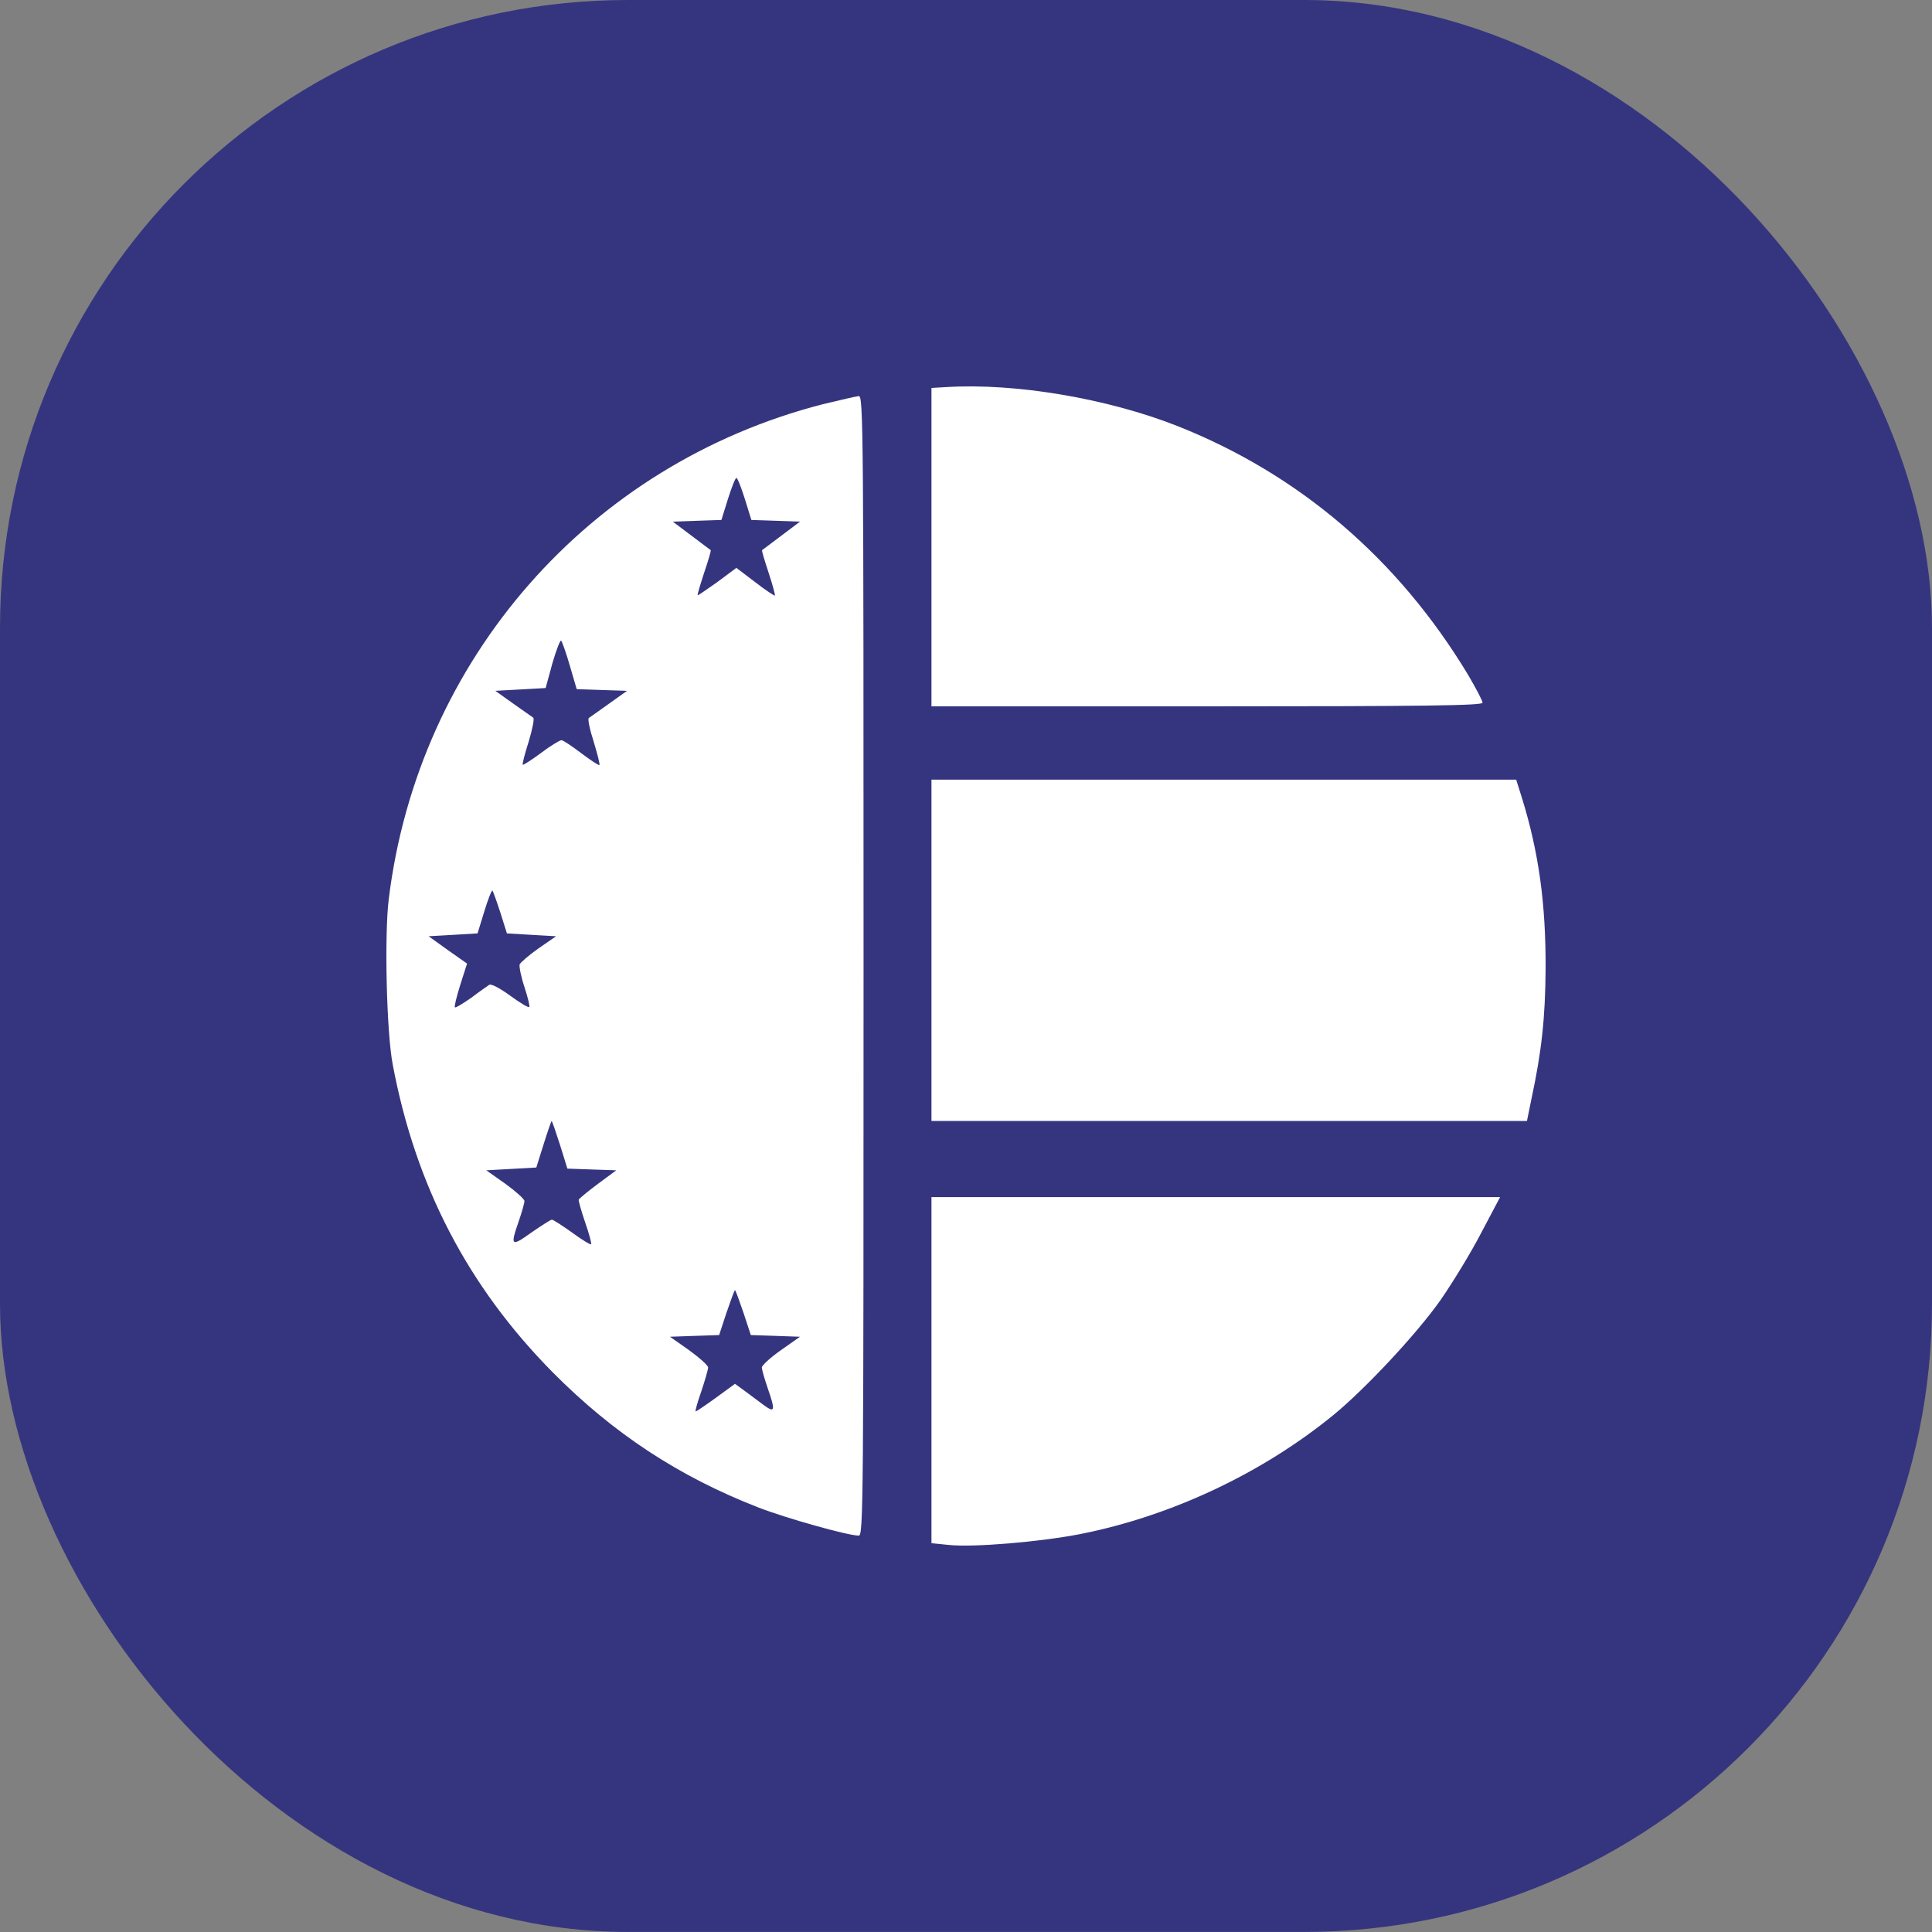
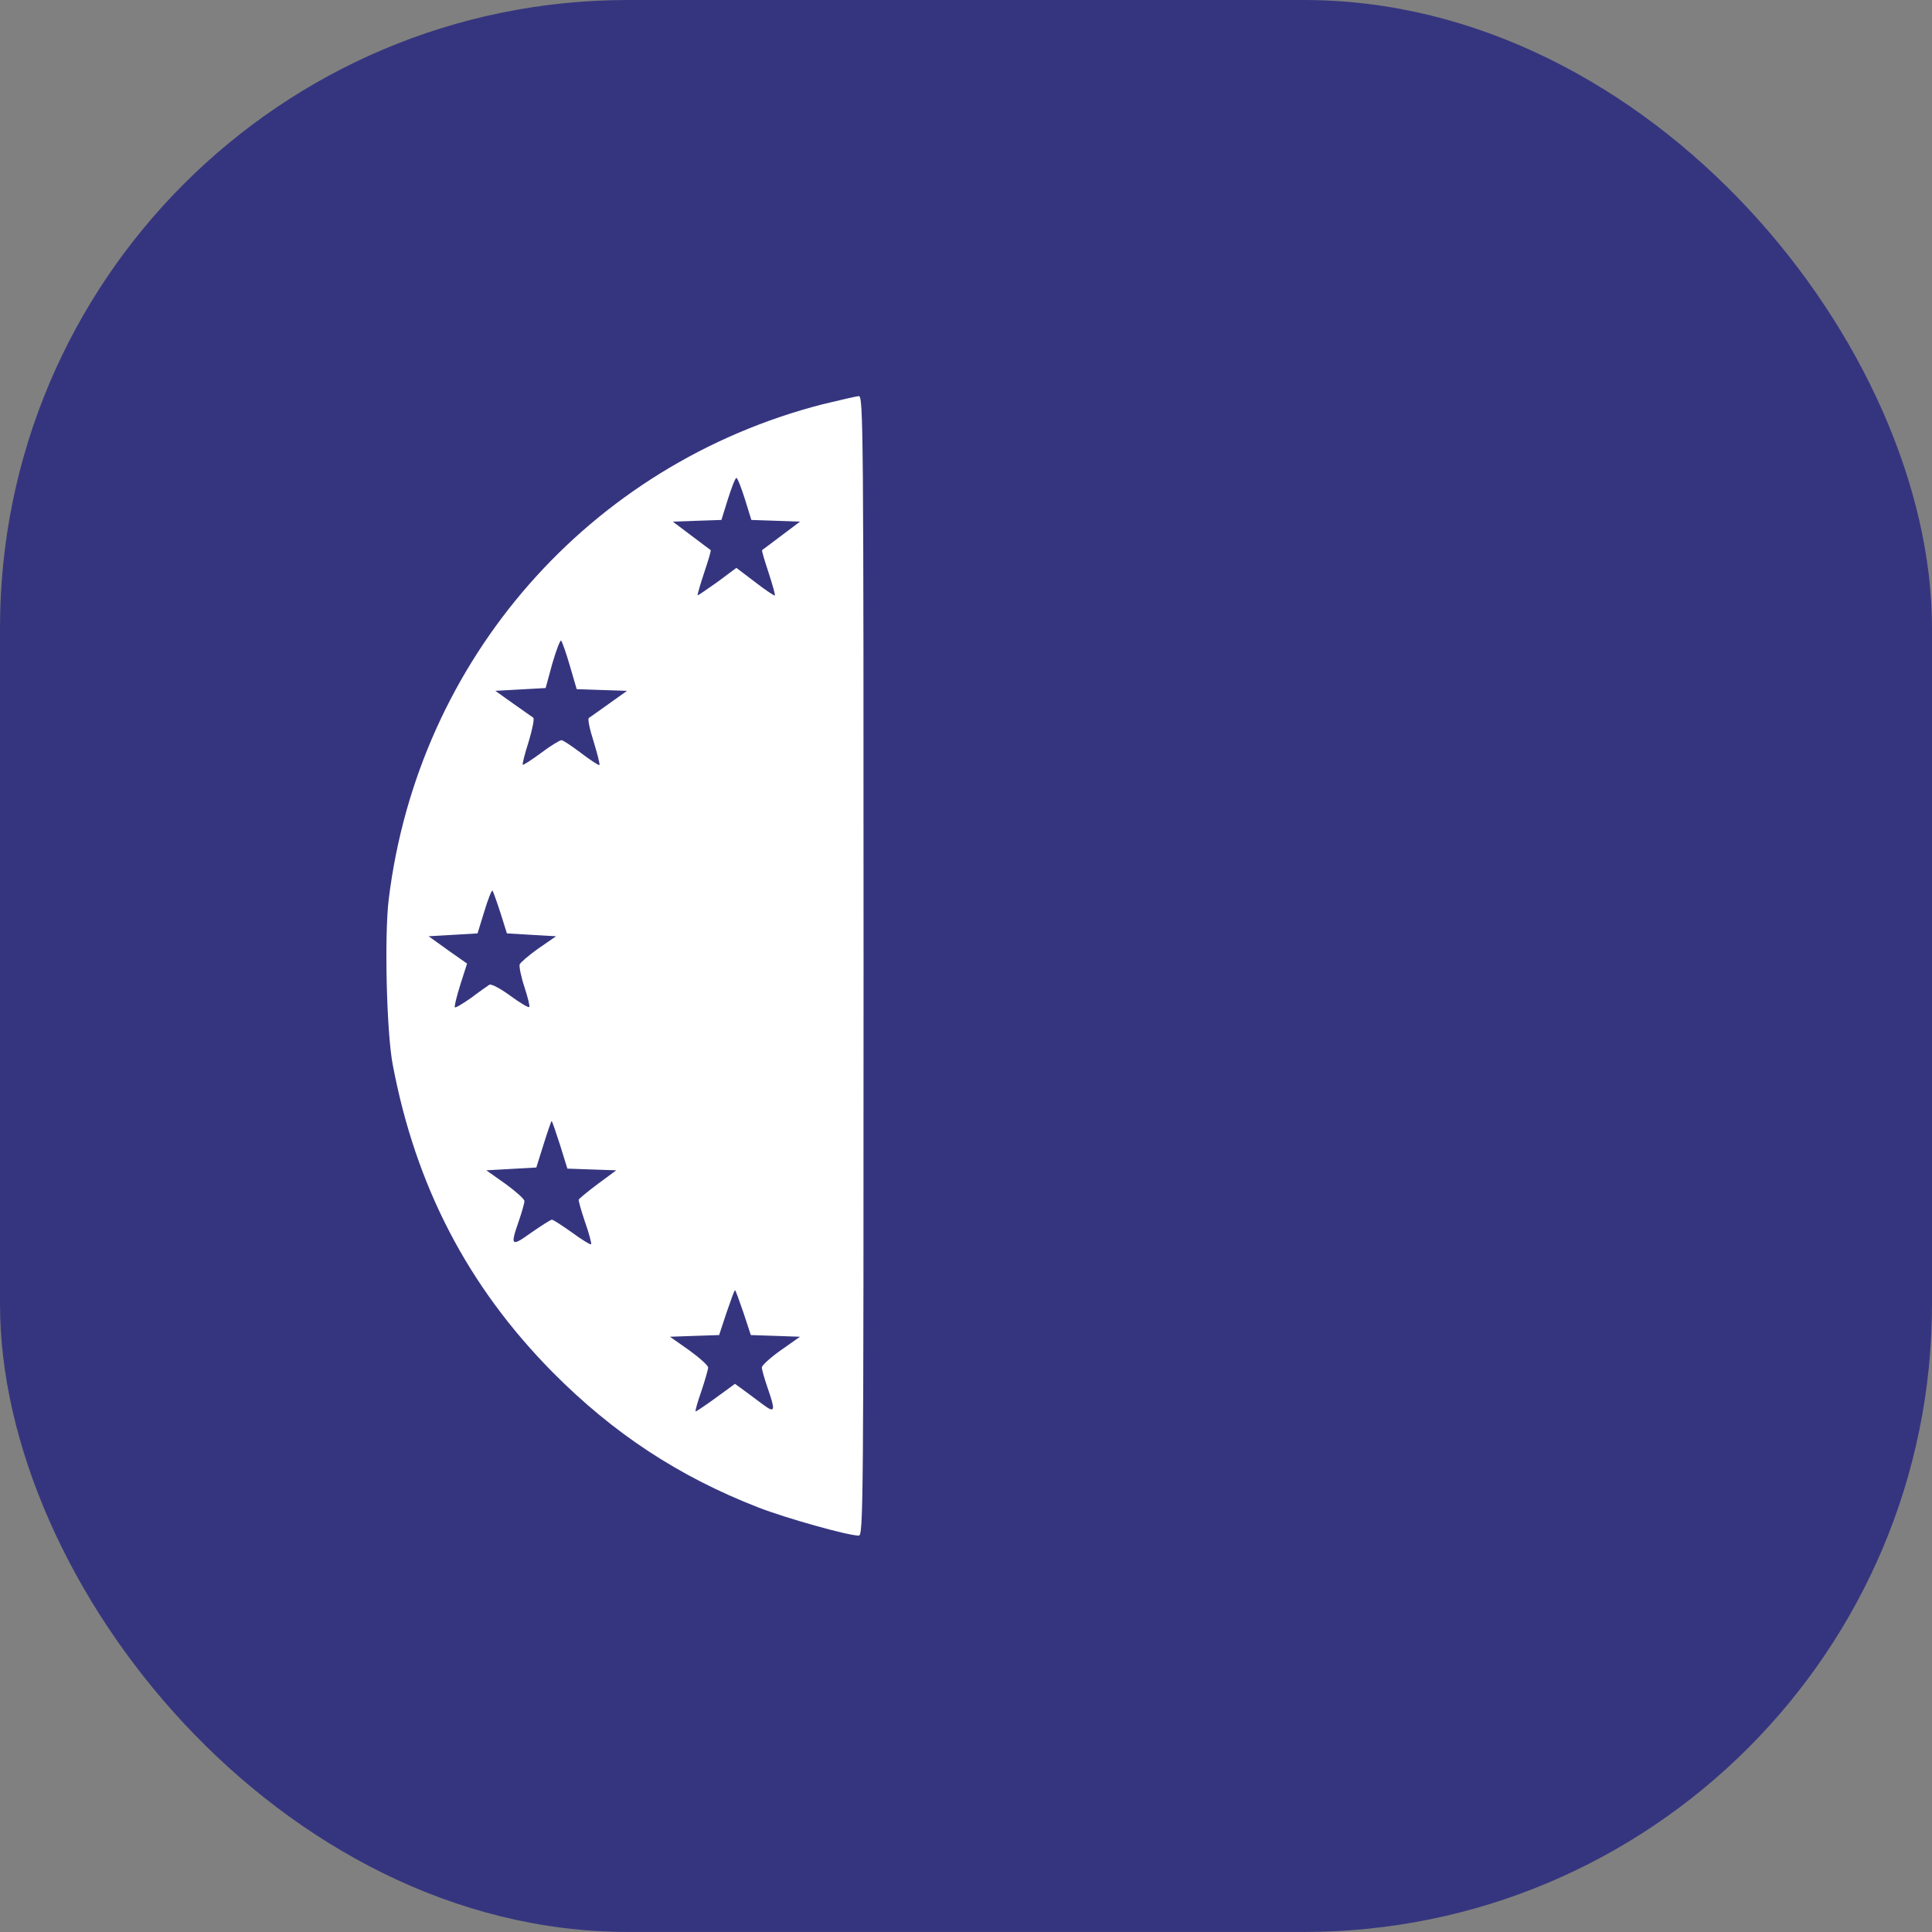
<svg xmlns="http://www.w3.org/2000/svg" width="40" height="40" viewBox="0 0 40 40" fill="none">
  <rect x="0" y="0" width="40" height="40" fill="#808080" stroke="none" />
  <rect width="40" height="39.999" rx="13" fill="#35357F" />
-   <path d="M19.595 8.014L19.285 8.032V11.331V14.624H24.99C29.536 14.624 30.695 14.607 30.695 14.549C30.695 14.508 30.555 14.245 30.391 13.965C28.945 11.57 26.898 9.819 24.376 8.82C22.924 8.248 21.023 7.927 19.595 8.014Z" fill="white" />
  <path d="M17.031 8.37C12.198 9.614 8.658 13.649 8.049 18.613C7.956 19.355 8.002 21.369 8.131 22.041C8.605 24.557 9.688 26.636 11.443 28.412C12.701 29.679 14.047 30.566 15.697 31.209C16.265 31.43 17.552 31.793 17.78 31.793C17.874 31.793 17.879 31.191 17.879 19.997C17.879 8.803 17.874 8.201 17.78 8.201C17.721 8.207 17.388 8.283 17.031 8.37ZM15.422 10.332L15.556 10.765L16.06 10.782L16.563 10.8L16.183 11.086C15.972 11.243 15.79 11.384 15.779 11.389C15.767 11.401 15.832 11.611 15.913 11.857C15.995 12.108 16.054 12.318 16.042 12.33C16.036 12.341 15.849 12.219 15.638 12.055L15.246 11.757L14.854 12.049C14.632 12.207 14.451 12.33 14.445 12.324C14.433 12.318 14.497 12.108 14.579 11.857C14.661 11.611 14.726 11.401 14.714 11.389C14.702 11.384 14.521 11.243 14.31 11.086L13.93 10.8L14.433 10.782L14.936 10.765L15.071 10.332C15.147 10.093 15.223 9.895 15.246 9.895C15.27 9.895 15.346 10.093 15.422 10.332ZM11.8 13.79L11.94 14.268L12.461 14.286L12.982 14.303L12.613 14.566C12.409 14.712 12.221 14.846 12.192 14.864C12.163 14.882 12.21 15.103 12.291 15.354C12.367 15.606 12.426 15.828 12.409 15.839C12.397 15.851 12.227 15.74 12.034 15.594C11.841 15.448 11.659 15.325 11.624 15.325C11.589 15.325 11.396 15.442 11.203 15.588C11.004 15.734 10.835 15.845 10.823 15.833C10.811 15.822 10.864 15.606 10.946 15.354C11.022 15.098 11.069 14.876 11.039 14.858C11.016 14.841 10.829 14.712 10.624 14.566L10.255 14.303L10.776 14.274L11.297 14.245L11.437 13.731C11.519 13.451 11.601 13.241 11.618 13.264C11.642 13.293 11.724 13.527 11.8 13.79ZM10.361 18.899L10.495 19.325L11.004 19.355L11.513 19.384L11.15 19.635C10.951 19.775 10.776 19.927 10.758 19.968C10.747 20.014 10.788 20.225 10.858 20.435C10.928 20.651 10.975 20.838 10.957 20.849C10.94 20.867 10.764 20.762 10.565 20.616C10.366 20.47 10.173 20.365 10.132 20.388C10.097 20.411 9.928 20.528 9.758 20.657C9.582 20.779 9.43 20.873 9.418 20.855C9.401 20.843 9.454 20.633 9.53 20.388L9.67 19.95L9.272 19.67L8.874 19.384L9.383 19.355L9.887 19.325L10.027 18.87C10.103 18.619 10.179 18.426 10.197 18.438C10.208 18.455 10.284 18.66 10.361 18.899ZM11.595 23.705L11.747 24.195L12.256 24.213L12.759 24.23L12.379 24.511C12.168 24.668 11.993 24.814 11.981 24.838C11.976 24.861 12.034 25.071 12.116 25.311C12.198 25.544 12.251 25.749 12.239 25.76C12.227 25.778 12.046 25.667 11.847 25.521C11.642 25.375 11.455 25.252 11.425 25.252C11.402 25.252 11.209 25.375 10.998 25.521C10.583 25.819 10.559 25.801 10.741 25.282C10.805 25.095 10.858 24.908 10.858 24.867C10.858 24.826 10.682 24.668 10.466 24.511L10.068 24.23L10.589 24.201L11.104 24.172L11.256 23.687C11.338 23.425 11.414 23.209 11.42 23.209C11.431 23.209 11.507 23.43 11.595 23.705ZM15.393 27.179L15.545 27.641L16.054 27.658L16.563 27.676L16.165 27.956C15.948 28.108 15.773 28.271 15.773 28.312C15.773 28.353 15.826 28.54 15.89 28.727C16.06 29.217 16.048 29.264 15.802 29.083C15.691 29.001 15.51 28.867 15.41 28.791L15.217 28.651L14.825 28.937C14.608 29.095 14.415 29.223 14.404 29.223C14.386 29.223 14.439 29.036 14.521 28.803C14.597 28.575 14.661 28.353 14.661 28.312C14.661 28.271 14.486 28.114 14.269 27.956L13.871 27.676L14.38 27.658L14.889 27.641L15.041 27.179C15.129 26.922 15.205 26.712 15.217 26.712C15.229 26.712 15.305 26.922 15.393 27.179Z" fill="white" />
-   <path d="M19.285 19.675V23.208H25.446H31.614L31.707 22.752C31.918 21.771 31.994 21.065 32 20.055C32.006 18.717 31.859 17.649 31.514 16.533L31.391 16.142H25.341H19.285V19.675Z" fill="white" />
-   <path d="M19.285 28.37V31.95L19.63 31.985C20.145 32.043 21.561 31.921 22.386 31.757C24.259 31.383 26.131 30.502 27.611 29.293C28.278 28.744 29.337 27.611 29.829 26.91C30.075 26.554 30.455 25.935 30.666 25.526L31.058 24.785H25.171H19.285V28.37Z" fill="white" />
</svg>